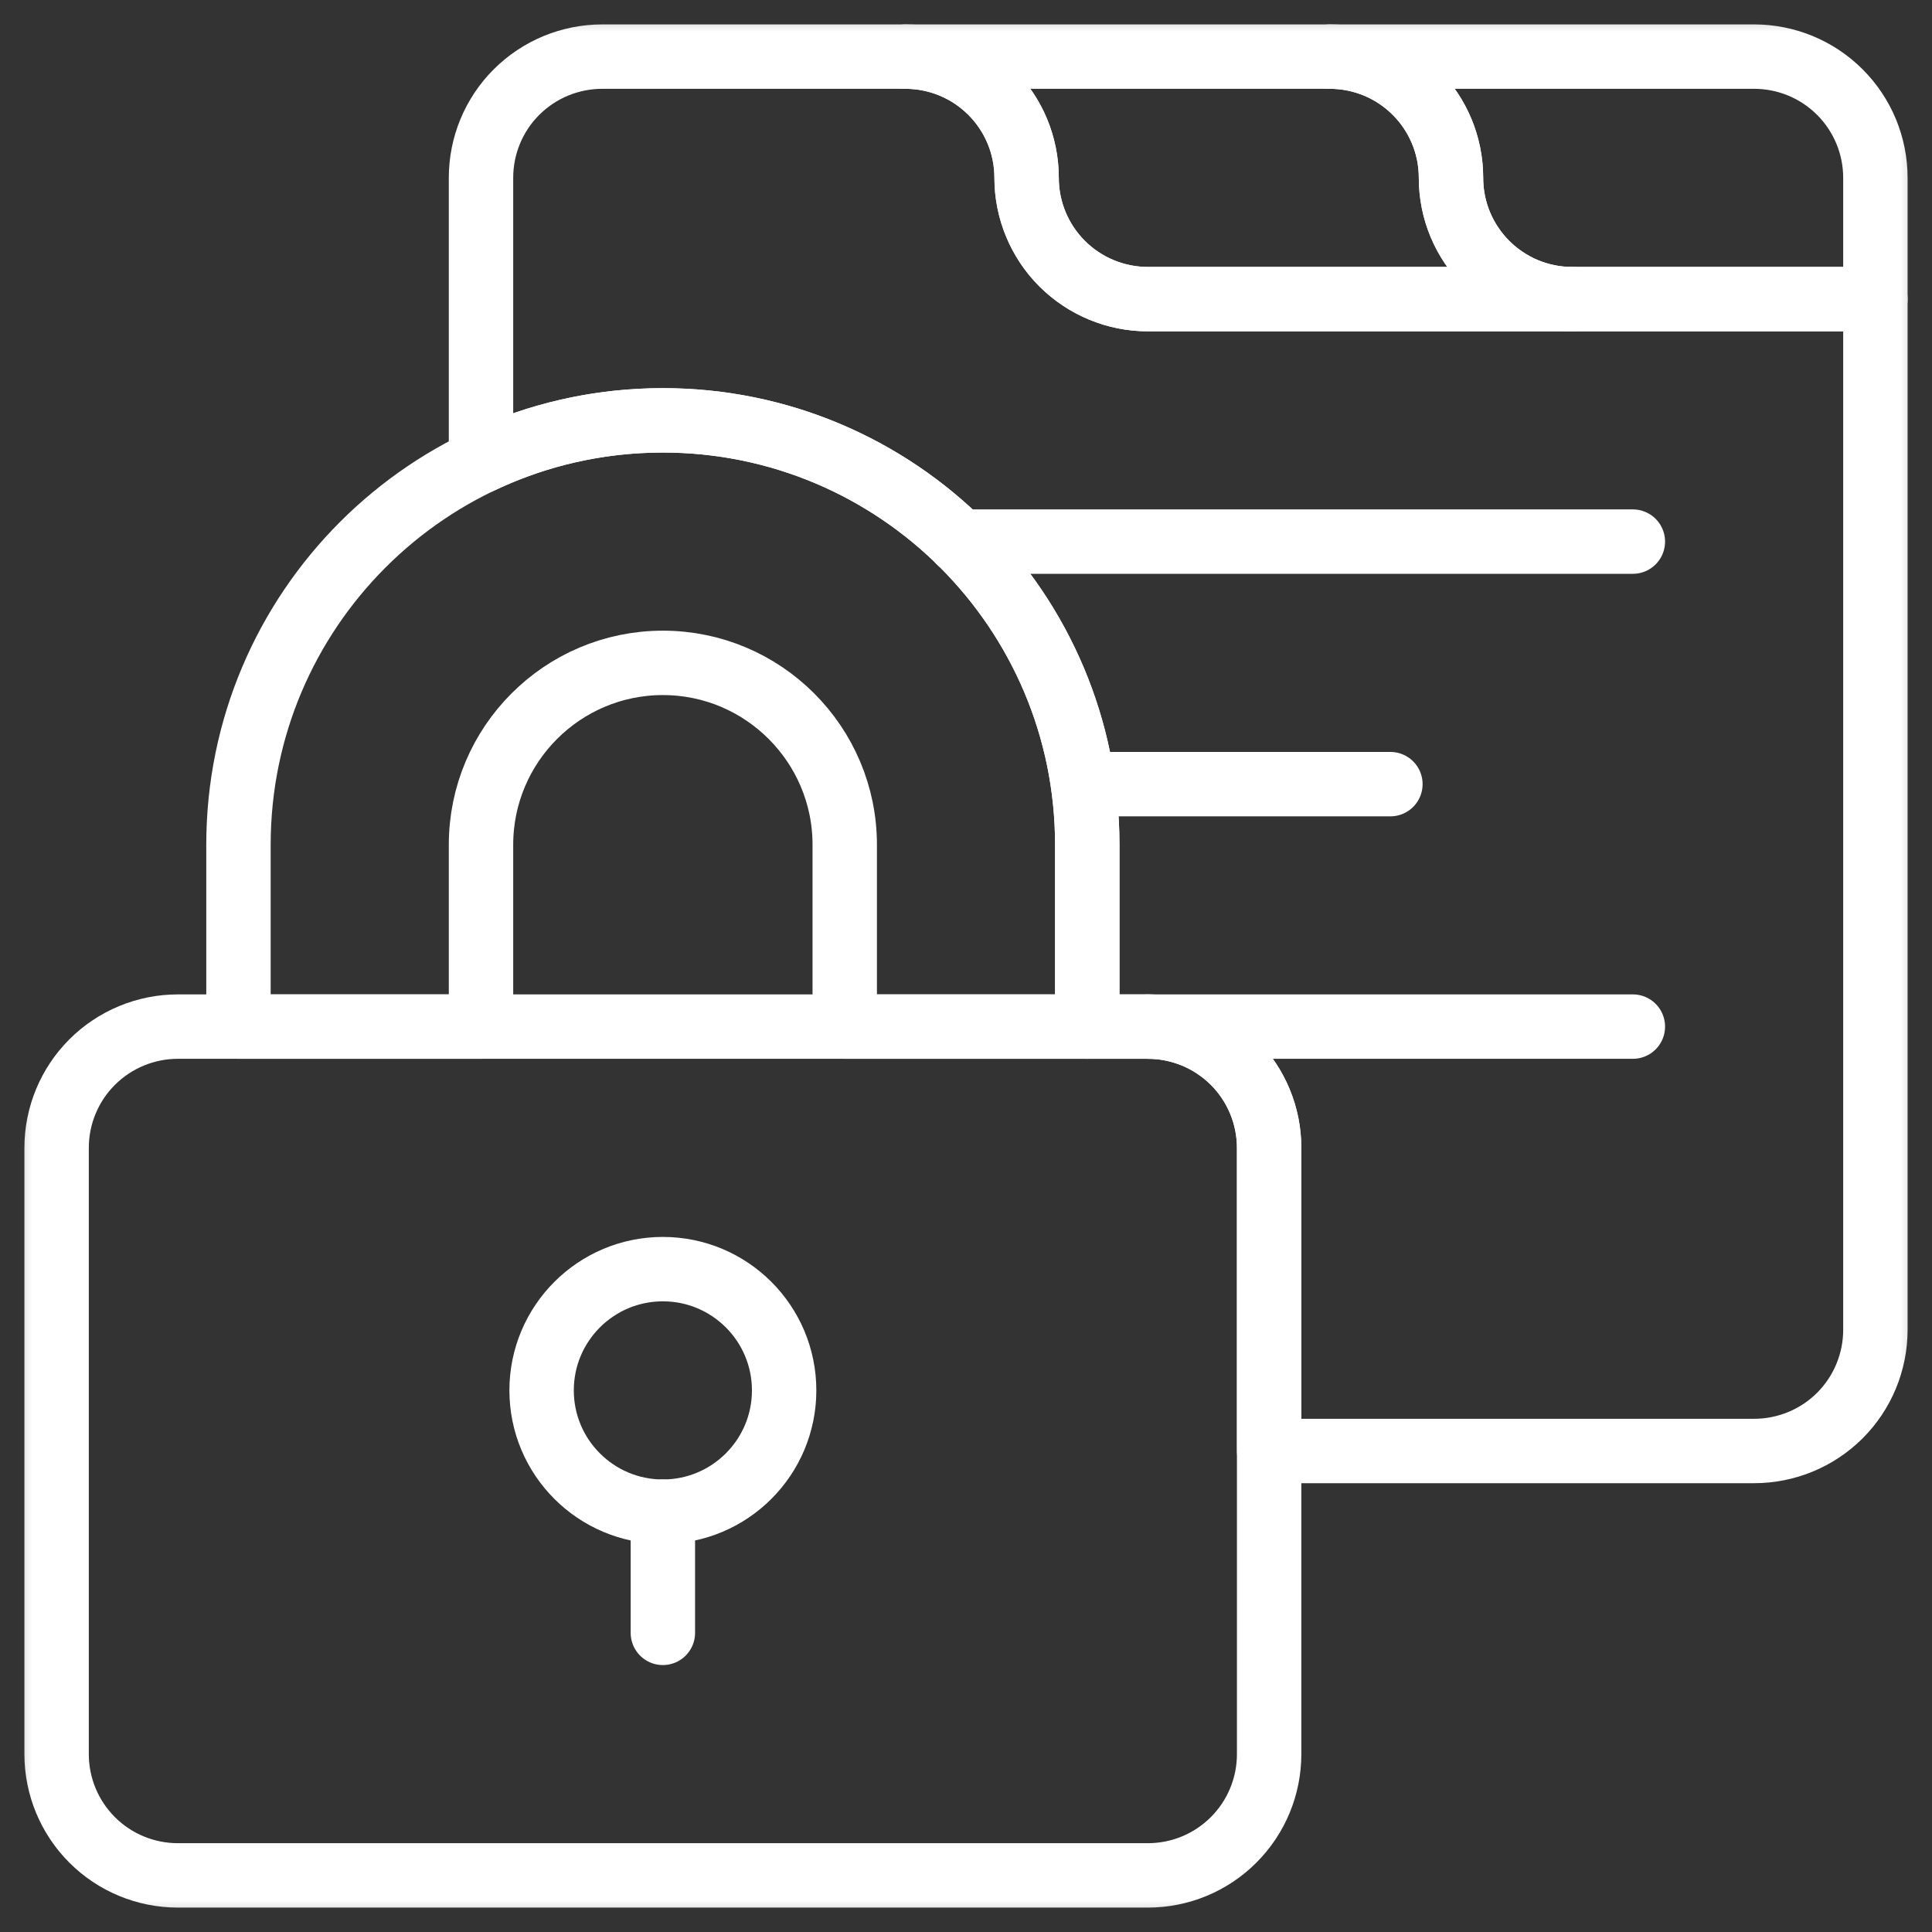
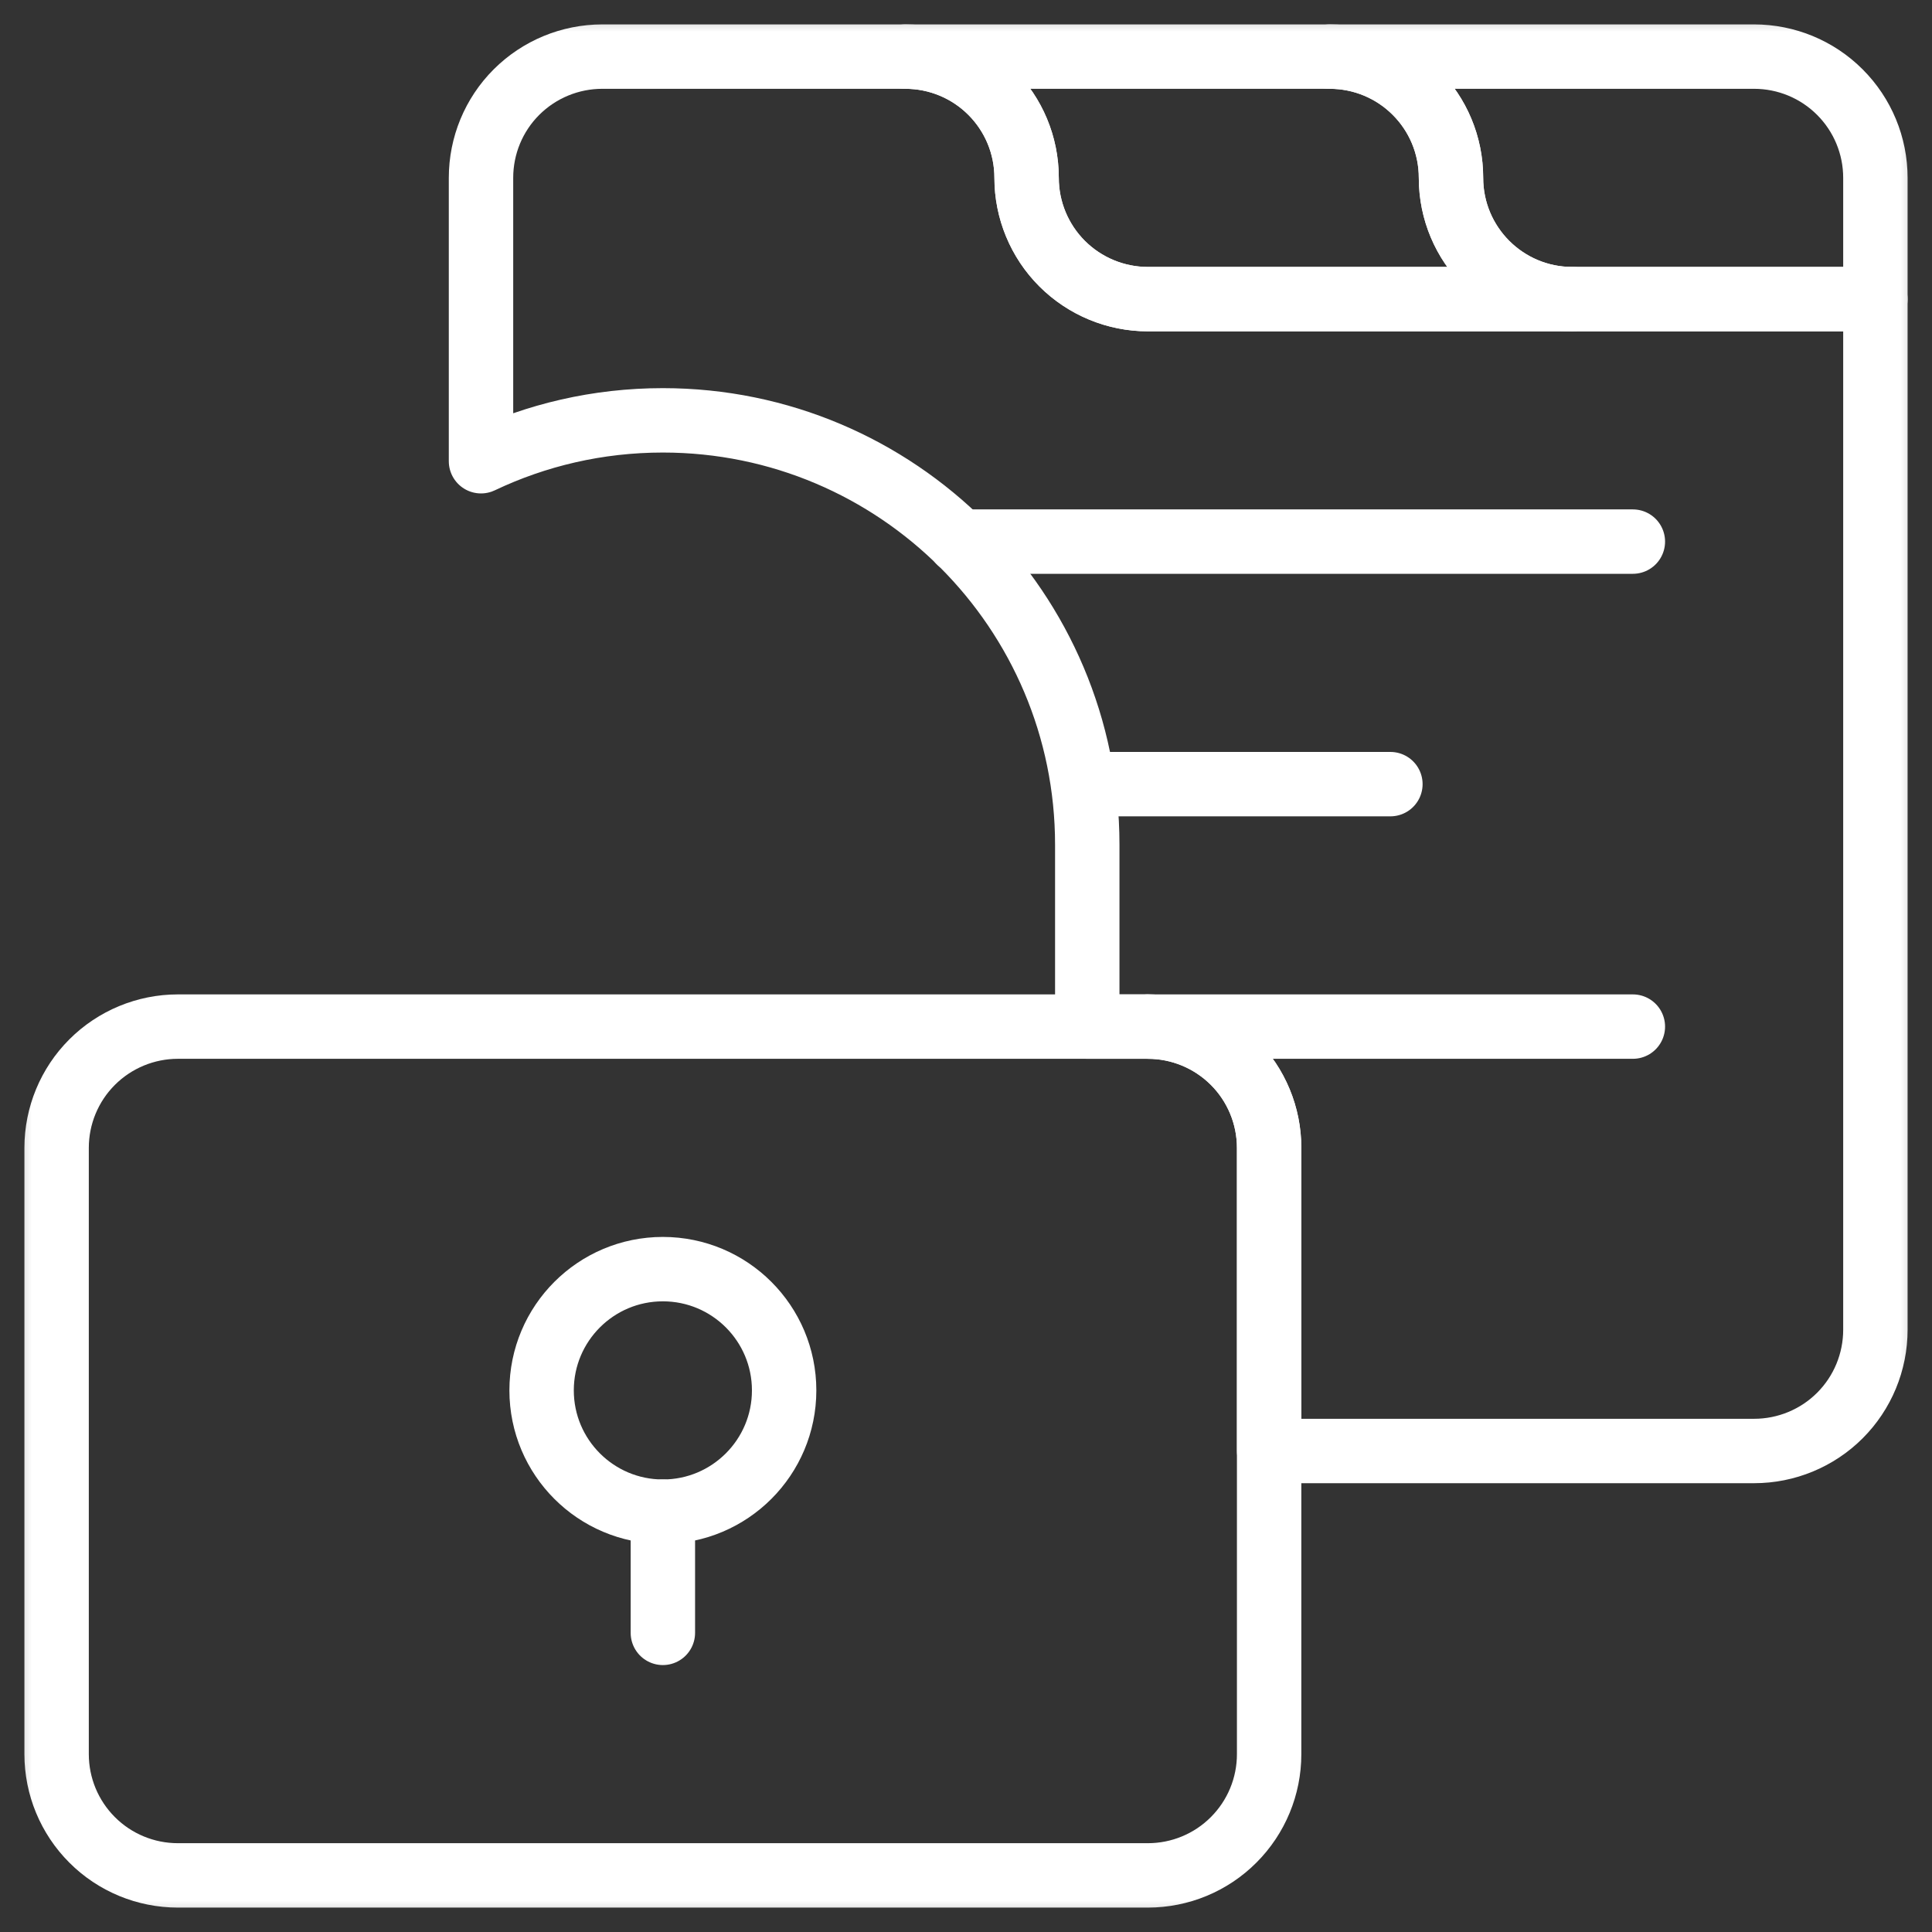
<svg xmlns="http://www.w3.org/2000/svg" width="30" height="30" viewBox="0 0 30 30" fill="none">
  <rect x="0" y="0" width="30" height="30" fill="#333333" stroke="none" />
  <g clip-path="url(#clip0_202_9802)">
    <mask id="mask0_202_9802" style="mask-type:luminance" maskUnits="userSpaceOnUse" x="0" y="0" width="30" height="30">
      <path d="M0 1.90735e-06H30V30H0V1.90735e-06Z" fill="white" />
    </mask>
    <g mask="url(#mask0_202_9802)">
      <path d="M22.531 2.762C22.531 2.262 22.334 1.784 21.98 1.431C21.628 1.077 21.147 0.879 20.648 0.879H14.059C15.099 0.879 15.941 1.722 15.941 2.761V2.762C15.941 3.261 16.139 3.74 16.492 4.093C16.845 4.446 17.325 4.645 17.824 4.645H24.414C23.374 4.645 22.531 3.802 22.531 2.762Z" stroke="white" stroke-miterlimit="10" stroke-linecap="round" stroke-linejoin="round" />
      <path d="M29.121 2.762C29.121 2.262 28.923 1.784 28.57 1.431C28.217 1.077 27.737 0.879 27.238 0.879H20.648C21.689 0.879 22.531 1.722 22.531 2.761V2.762C22.531 3.802 23.374 4.645 24.414 4.645H29.121V2.762Z" stroke="white" stroke-miterlimit="10" stroke-linecap="round" stroke-linejoin="round" />
      <path d="M14.9 8.41H25.355" stroke="white" stroke-miterlimit="10" stroke-linecap="round" stroke-linejoin="round" />
      <path d="M16.883 12.176H21.59" stroke="white" stroke-miterlimit="10" stroke-linecap="round" stroke-linejoin="round" />
      <path d="M17.824 15.941H25.355" stroke="white" stroke-miterlimit="10" stroke-linecap="round" stroke-linejoin="round" />
      <path d="M10.293 19.707C11.333 19.707 12.176 20.55 12.176 21.59C12.176 22.629 11.333 23.473 10.293 23.473C9.253 23.473 8.41 22.629 8.41 21.59C8.41 20.55 9.253 19.707 10.293 19.707Z" stroke="white" stroke-miterlimit="10" stroke-linecap="round" stroke-linejoin="round" />
      <path d="M10.293 25.355V23.473" stroke="white" stroke-miterlimit="10" stroke-linecap="round" stroke-linejoin="round" />
      <path d="M19.707 17.824C19.707 17.325 19.509 16.846 19.156 16.493C18.803 16.14 18.323 15.941 17.824 15.941H2.762C2.263 15.941 1.783 16.14 1.43 16.493C1.077 16.846 0.879 17.325 0.879 17.824V27.238C0.879 27.738 1.077 28.216 1.43 28.569C1.783 28.923 2.263 29.121 2.762 29.121H17.824C18.323 29.121 18.803 28.923 19.156 28.569C19.509 28.216 19.707 27.738 19.707 27.238V17.824Z" stroke="white" stroke-miterlimit="10" stroke-linecap="round" stroke-linejoin="round" />
      <path d="M7.469 7.162V2.762C7.469 2.262 7.666 1.784 8.019 1.431C8.373 1.077 8.853 0.879 9.352 0.879H14.059C14.557 0.879 15.038 1.077 15.391 1.431C15.744 1.784 15.941 2.262 15.941 2.762C15.941 3.261 16.139 3.74 16.492 4.093C16.845 4.446 17.325 4.645 17.824 4.645H29.121V20.648C29.121 21.148 28.923 21.627 28.57 21.98C28.217 22.333 27.737 22.531 27.238 22.531H19.707V17.824C19.707 17.325 19.509 16.846 19.156 16.493C18.803 16.14 18.323 15.941 17.824 15.941H16.883V13.117C16.883 9.48 13.931 6.527 10.293 6.527C9.281 6.527 8.325 6.755 7.469 7.162Z" stroke="white" stroke-miterlimit="10" stroke-linecap="round" stroke-linejoin="round" />
-       <path d="M3.703 13.117C3.703 9.48 6.654 6.527 10.293 6.527C13.931 6.527 16.883 9.48 16.883 13.117V15.941H13.117V13.117C13.117 11.559 11.851 10.293 10.293 10.293C8.735 10.293 7.469 11.559 7.469 13.117V15.941H3.703V13.117Z" stroke="white" stroke-miterlimit="10" stroke-linecap="round" stroke-linejoin="round" />
    </g>
  </g>
  <defs>
    <clipPath id="clip0_202_9802">
      <rect width="30" height="30" fill="white" />
    </clipPath>
  </defs>
</svg>